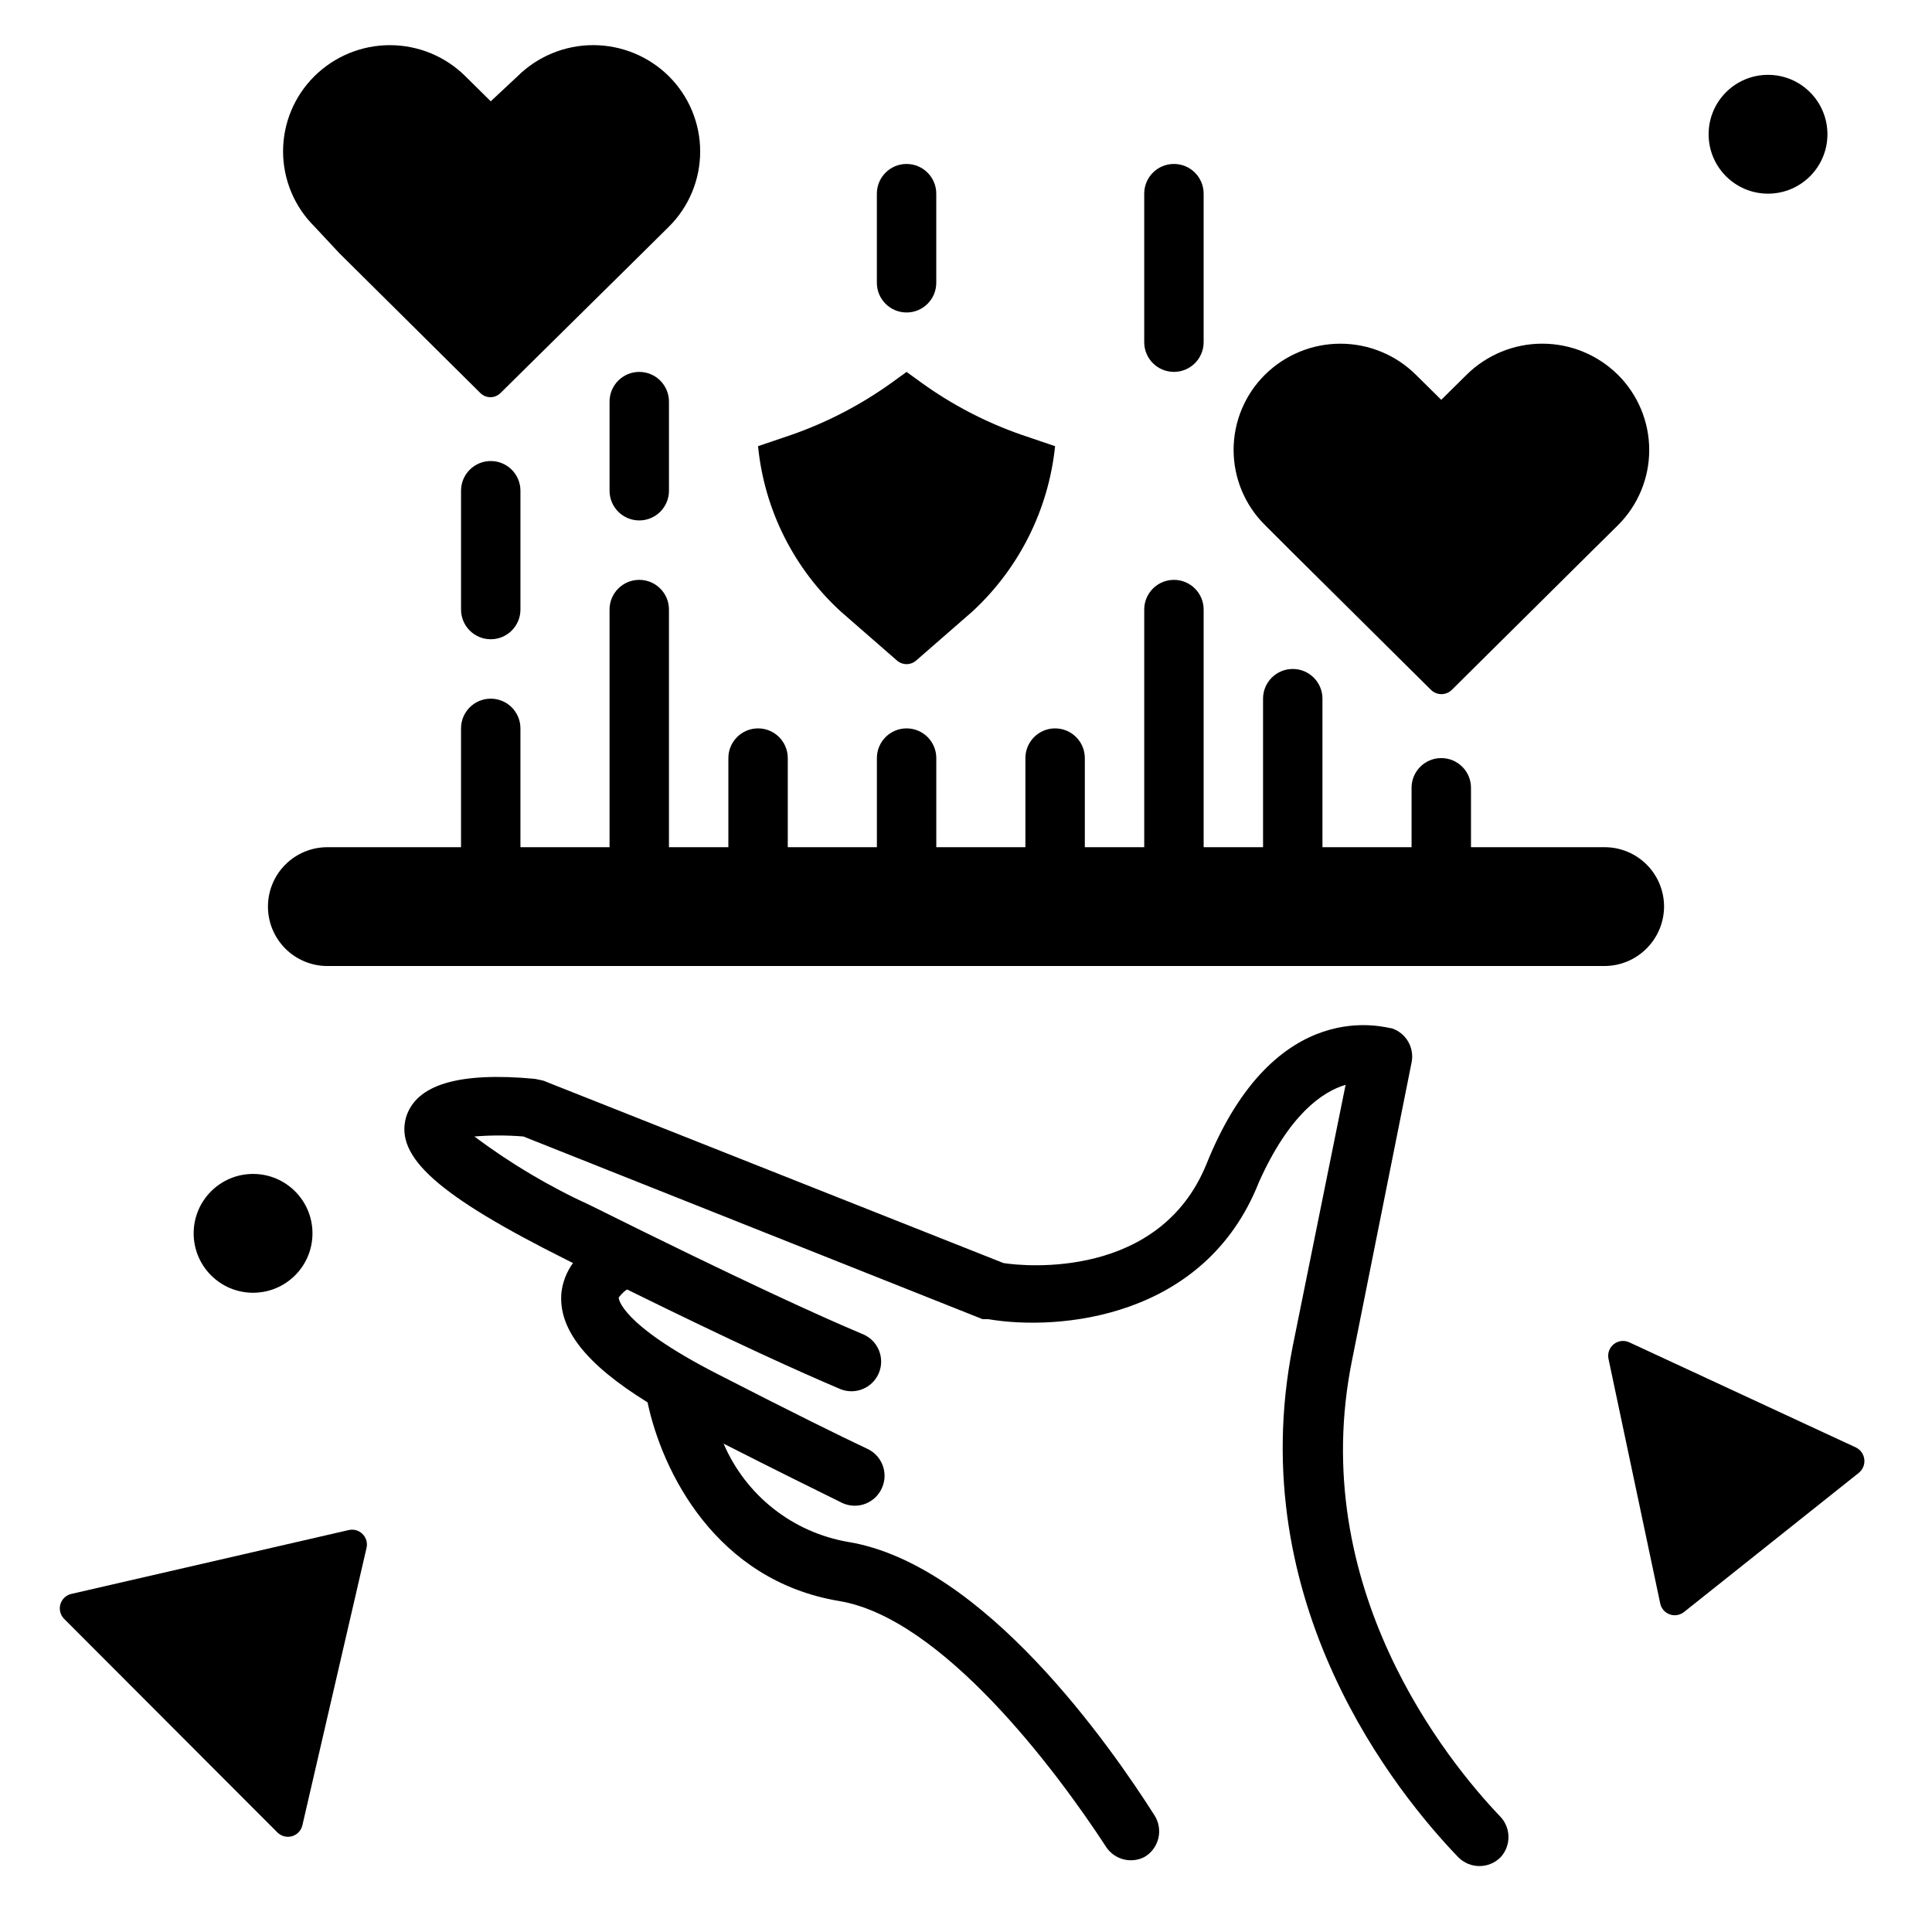
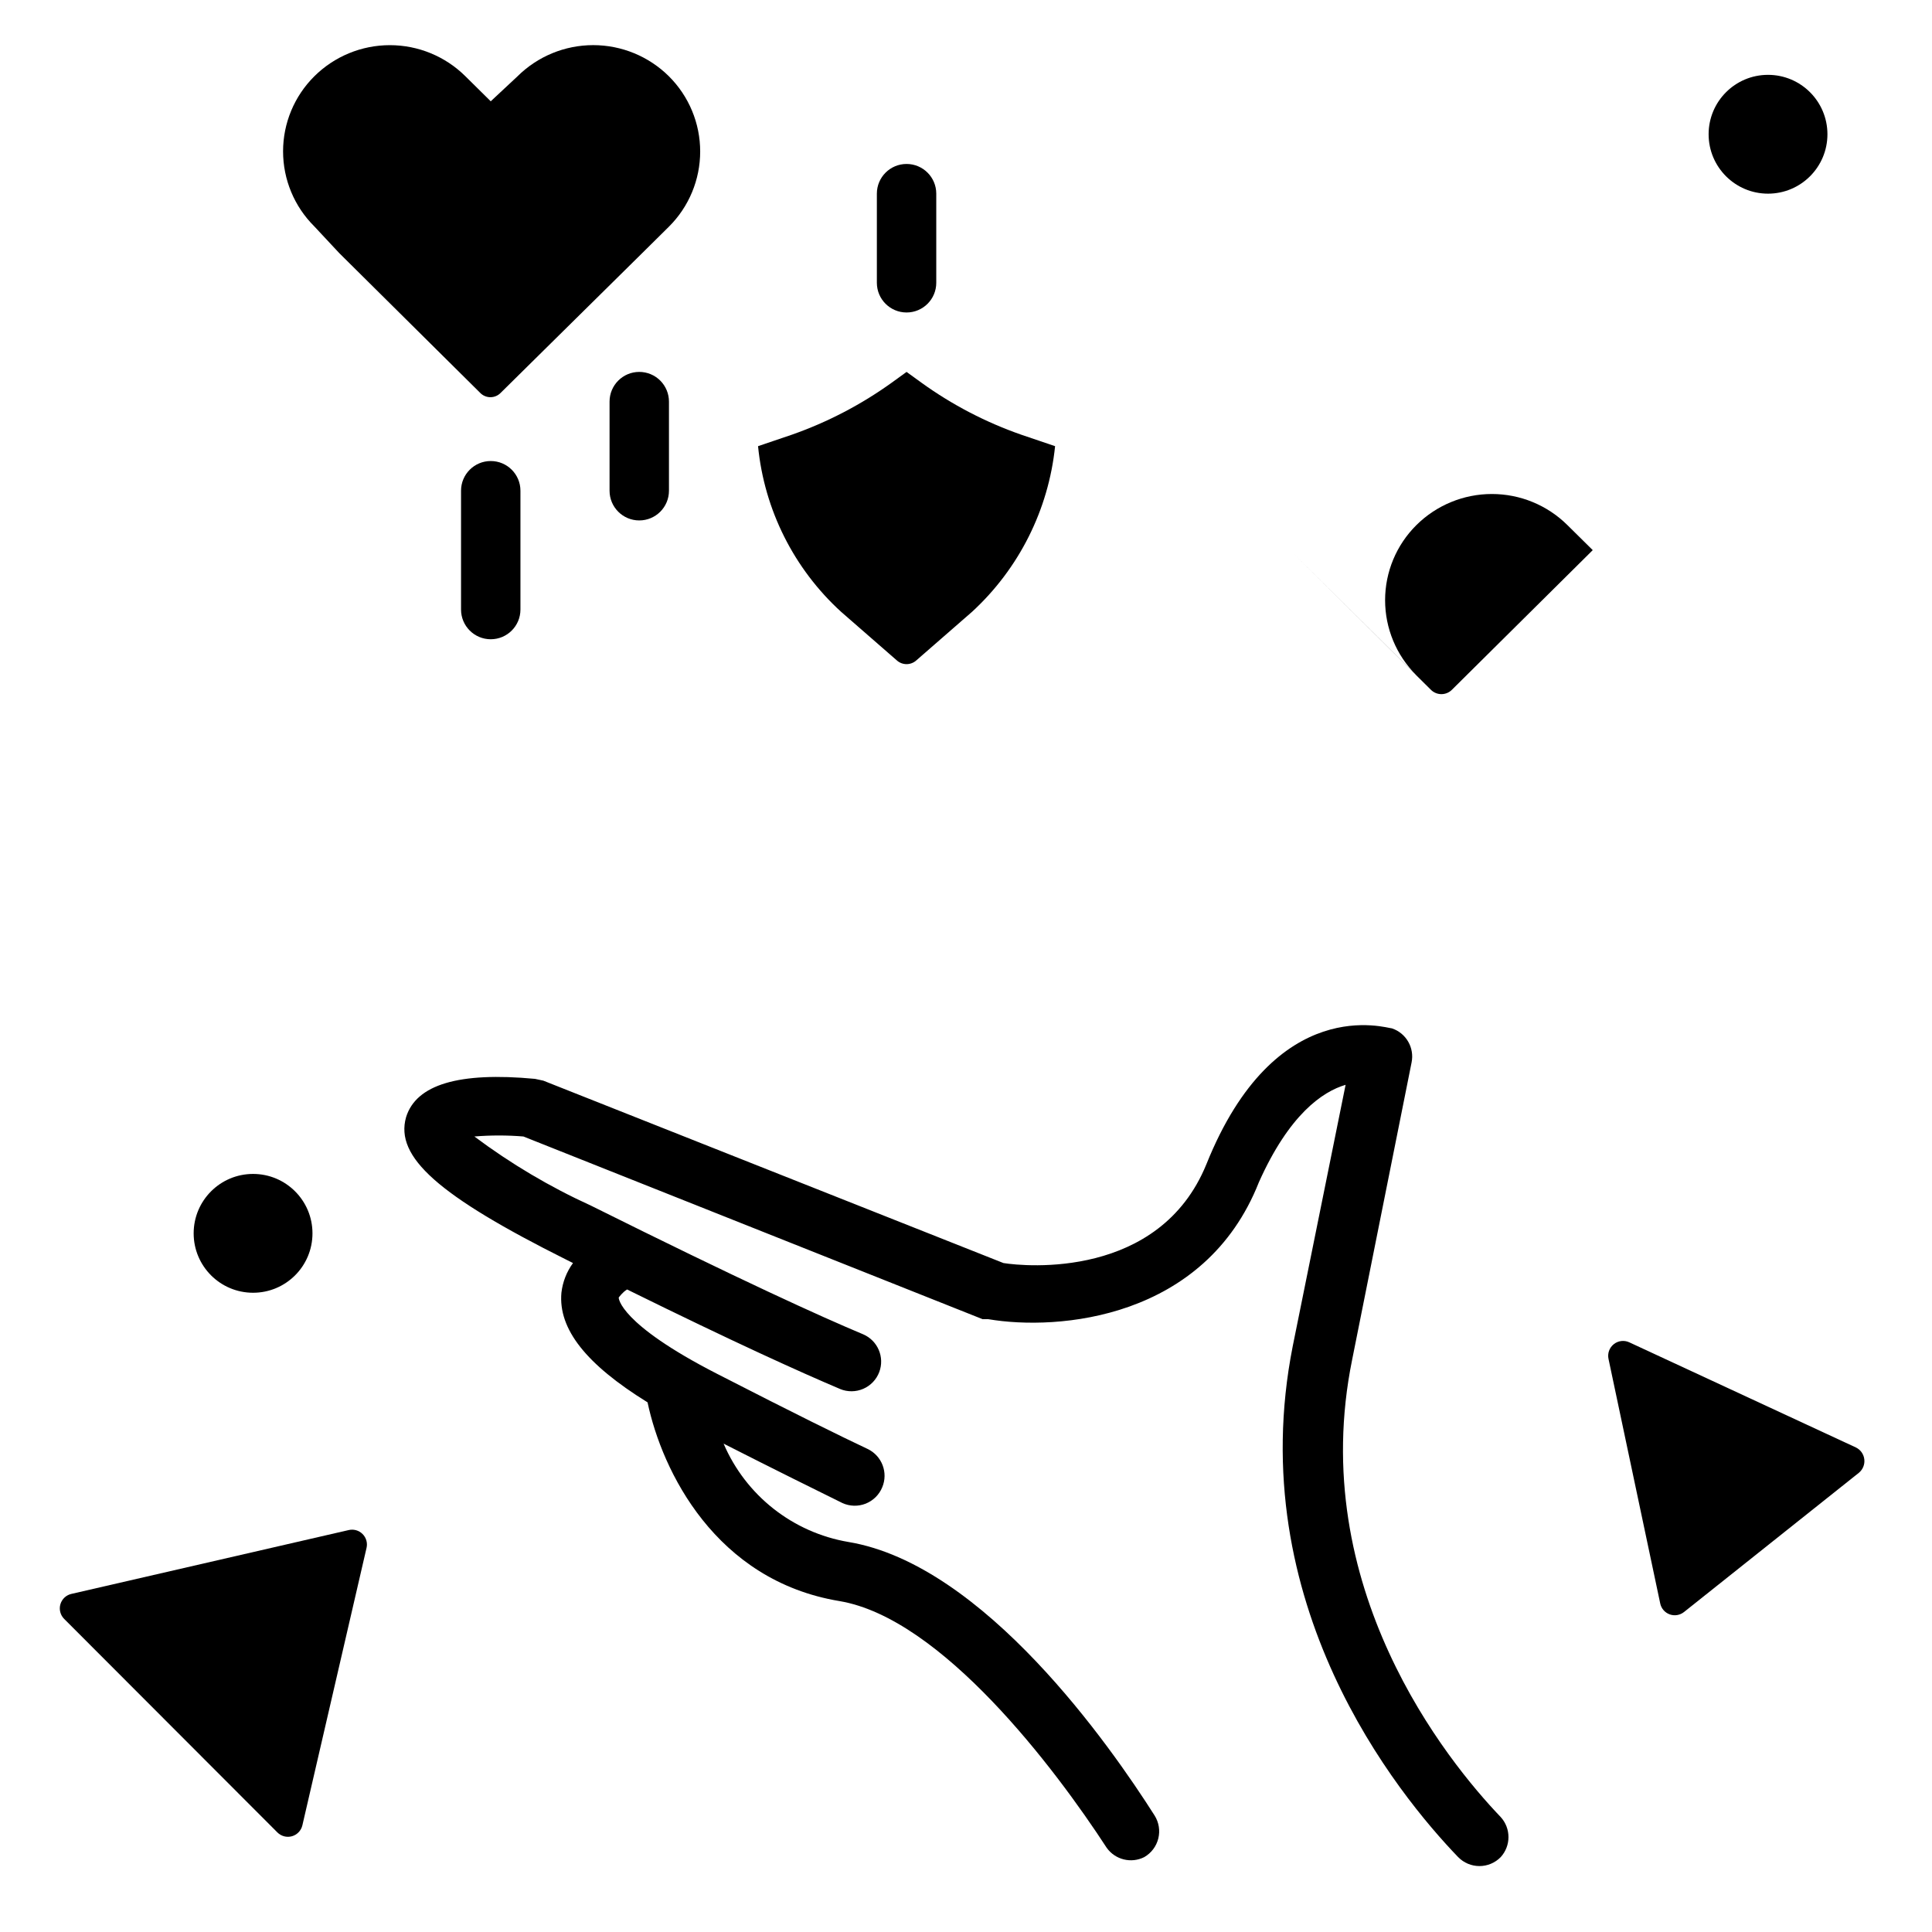
<svg xmlns="http://www.w3.org/2000/svg" fill="#000000" width="800px" height="800px" version="1.1" viewBox="144 144 512 512">
  <g>
    <path d="m628.29 179.58c0 8.695-7.051 15.742-15.746 15.742-8.695 0-15.742-7.047-15.742-15.742 0-8.695 7.047-15.746 15.742-15.746 8.695 0 15.746 7.051 15.746 15.746" />
    <path d="m217.52 629.62c1.012 1.008 2.488 1.391 3.863 1 1.371-0.395 2.426-1.5 2.75-2.891l17.004-73.523c0.309-1.324-0.09-2.711-1.051-3.672-0.961-0.961-2.348-1.359-3.672-1.051l-73.523 16.926c-1.391 0.324-2.496 1.379-2.891 2.75-0.391 1.375-0.008 2.852 1 3.863z" />
    <path d="m226.81 470.85c0 8.695-7.047 15.742-15.742 15.742-8.695 0-15.746-7.047-15.746-15.742 0-8.695 7.051-15.746 15.746-15.746 8.695 0 15.742 7.051 15.742 15.746" />
    <path d="m590.27 571.21 46.367-36.918c1.047-0.871 1.582-2.211 1.422-3.562-0.156-1.352-0.988-2.527-2.211-3.129l-60.062-27.867c-1.355-0.637-2.957-0.445-4.125 0.492-1.168 0.934-1.707 2.453-1.387 3.914l13.699 64.785v0.004c0.277 1.336 1.227 2.43 2.512 2.898 1.281 0.465 2.715 0.23 3.785-0.617z" />
-     <path d="m485.88 289.79 37.312 37c0.738 0.746 1.746 1.164 2.797 1.164 1.047 0 2.055-0.418 2.793-1.164l37.312-37 6.691-6.613c5.297-5.273 8.277-12.438 8.277-19.914 0-7.477-2.981-14.641-8.277-19.918-5.336-5.297-12.555-8.27-20.074-8.27-7.519 0-14.734 2.973-20.074 8.27l-6.691 6.613-6.691-6.613c-5.324-5.293-12.523-8.262-20.031-8.262-7.508 0-14.711 2.969-20.035 8.262-5.293 5.262-8.27 12.418-8.27 19.879 0 7.461 2.977 14.617 8.27 19.875z" />
+     <path d="m485.88 289.79 37.312 37c0.738 0.746 1.746 1.164 2.797 1.164 1.047 0 2.055-0.418 2.793-1.164l37.312-37 6.691-6.613l-6.691 6.613-6.691-6.613c-5.324-5.293-12.523-8.262-20.031-8.262-7.508 0-14.711 2.969-20.035 8.262-5.293 5.262-8.27 12.418-8.27 19.879 0 7.461 2.977 14.617 8.27 19.875z" />
    <path d="m344.89 262.24c1.66 16.863 9.512 32.516 22.043 43.926l14.719 12.832c1.473 1.34 3.723 1.34 5.195 0l14.719-12.832h0.004c12.469-11.457 20.309-27.082 22.039-43.926l-9.055-3.07h0.004c-9.379-3.281-18.23-7.894-26.293-13.699l-4.016-2.91-4.016 2.914v-0.004c-8.07 5.789-16.922 10.402-26.293 13.699z" />
    <path d="m321.28 164.23c-5.336-5.297-12.551-8.27-20.074-8.27-7.519 0-14.734 2.973-20.07 8.27l-7.086 6.613-6.691-6.613c-5.324-5.293-12.527-8.262-20.035-8.262-7.508 0-14.711 2.969-20.035 8.262-5.293 5.262-8.27 12.414-8.27 19.879 0 7.461 2.977 14.617 8.27 19.875l6.613 7.086 37.312 37c0.715 0.758 1.711 1.191 2.758 1.191 1.043 0 2.039-0.434 2.754-1.191l37.473-37 7.082-7.008c5.297-5.273 8.277-12.441 8.277-19.914 0-7.477-2.981-14.645-8.277-19.918z" />
    <path d="m266.18 274.05v31.488c0 4.348 3.523 7.871 7.871 7.871s7.871-3.523 7.871-7.871v-31.488c0-4.348-3.523-7.871-7.871-7.871s-7.871 3.523-7.871 7.871z" />
-     <path d="m447.23 195.32v39.363c0 4.348 3.523 7.871 7.871 7.871 4.348 0 7.875-3.523 7.875-7.871v-39.363c0-4.348-3.527-7.871-7.875-7.871-4.348 0-7.871 3.523-7.871 7.871z" />
    <path d="m313.41 242.56c-4.348 0-7.871 3.523-7.871 7.871v23.617c0 4.348 3.523 7.871 7.871 7.871s7.871-3.523 7.871-7.871v-23.617c0-2.086-0.828-4.09-2.305-5.566-1.477-1.477-3.481-2.305-5.566-2.305z" />
    <path d="m392.12 218.94v-23.617c0-4.348-3.523-7.871-7.871-7.871s-7.871 3.523-7.871 7.871v23.617c0 4.348 3.523 7.871 7.871 7.871s7.871-3.523 7.871-7.871z" />
-     <path d="m580.35 395.36c2.957-2.941 4.625-6.934 4.644-11.102 0-4.176-1.66-8.18-4.613-11.133s-6.957-4.609-11.133-4.609h-35.422v-15.746c0-4.348-3.527-7.871-7.875-7.871-4.348 0-7.871 3.523-7.871 7.871v15.742l-23.617 0.004v-39.363c0-4.348-3.523-7.871-7.871-7.871s-7.871 3.523-7.871 7.871v39.359l-15.742 0.004v-62.977c0-4.348-3.527-7.871-7.875-7.871-4.348 0-7.871 3.523-7.871 7.871v62.977h-15.742v-23.617c0-4.348-3.527-7.871-7.875-7.871-4.348 0-7.871 3.523-7.871 7.871v23.617h-23.617v-23.617c0-4.348-3.523-7.871-7.871-7.871s-7.871 3.523-7.871 7.871v23.617h-23.617v-23.617c0-4.348-3.523-7.871-7.871-7.871-4.348 0-7.871 3.523-7.871 7.871v23.617h-15.746v-62.977c0-4.348-3.523-7.871-7.871-7.871s-7.871 3.523-7.871 7.871v62.977h-23.617v-31.488c0-4.348-3.523-7.875-7.871-7.875s-7.871 3.527-7.871 7.875v31.488h-35.426c-4.176 0-8.18 1.656-11.133 4.609-2.953 2.953-4.609 6.957-4.609 11.133 0 4.176 1.656 8.18 4.609 11.133 2.953 2.953 6.957 4.613 11.133 4.613h338.5c4.168-0.02 8.16-1.688 11.102-4.644z" />
    <path d="m530.44 636.16c1.48 1.516 3.512 2.367 5.629 2.367 2.117 0 4.148-0.852 5.629-2.367 2.75-3.008 2.75-7.621 0-10.629-14.168-14.801-51.641-60.93-39.359-121.23l15.742-78.719c0.805-3.898-1.422-7.781-5.195-9.051-1.258 0-30.859-9.684-49.199 36.055-12.438 30.383-47.941 27.078-53.766 26.133l-121.94-48.336-2.203-0.473c-20.152-1.891-31.488 1.496-34.164 10.156-2.992 10.547 8.5 20.781 42.508 37.785l1.73 0.867c-1.688 2.312-2.746 5.027-3.07 7.871-0.867 9.605 6.535 18.973 22.828 29.047 3.856 18.262 18.027 47.23 50.852 52.664 27.078 4.566 57.07 44.242 70.848 65.418h0.004c2.258 3.141 6.461 4.172 9.918 2.441 1.859-1.066 3.207-2.844 3.727-4.926 0.52-2.078 0.168-4.281-0.973-6.098-11.652-18.344-45.184-66.52-81.16-72.5-14.73-2.508-27.18-12.32-33.062-26.055 13.934 7.086 24.641 12.359 31.488 15.742 1.949 0.887 4.172 0.945 6.164 0.16 1.988-0.789 3.574-2.352 4.387-4.332 1.629-3.871-0.07-8.34-3.859-10.156-7.008-3.305-19.051-9.211-39.91-19.918-25.977-13.305-26.137-20.152-26.055-20.23 0.078-0.078 0.945-1.34 2.203-2.125 28.574 14.09 46.051 21.965 56.441 26.371v0.004c1.969 0.82 4.188 0.805 6.148-0.043 1.957-0.844 3.488-2.449 4.242-4.445 1.477-3.934-0.391-8.332-4.25-9.996-11.098-4.644-32.434-14.328-72.109-34.086-10.941-4.988-21.312-11.137-30.938-18.344 4.324-0.355 8.668-0.355 12.992 0l121.7 48.414h1.496c18.5 3.148 57.387 0 71.715-36.289 8.023-17.949 16.84-24.012 22.98-25.82l-14.012 69.273c-13.461 68.172 27.789 118.71 43.848 135.4z" />
  </g>
</svg>